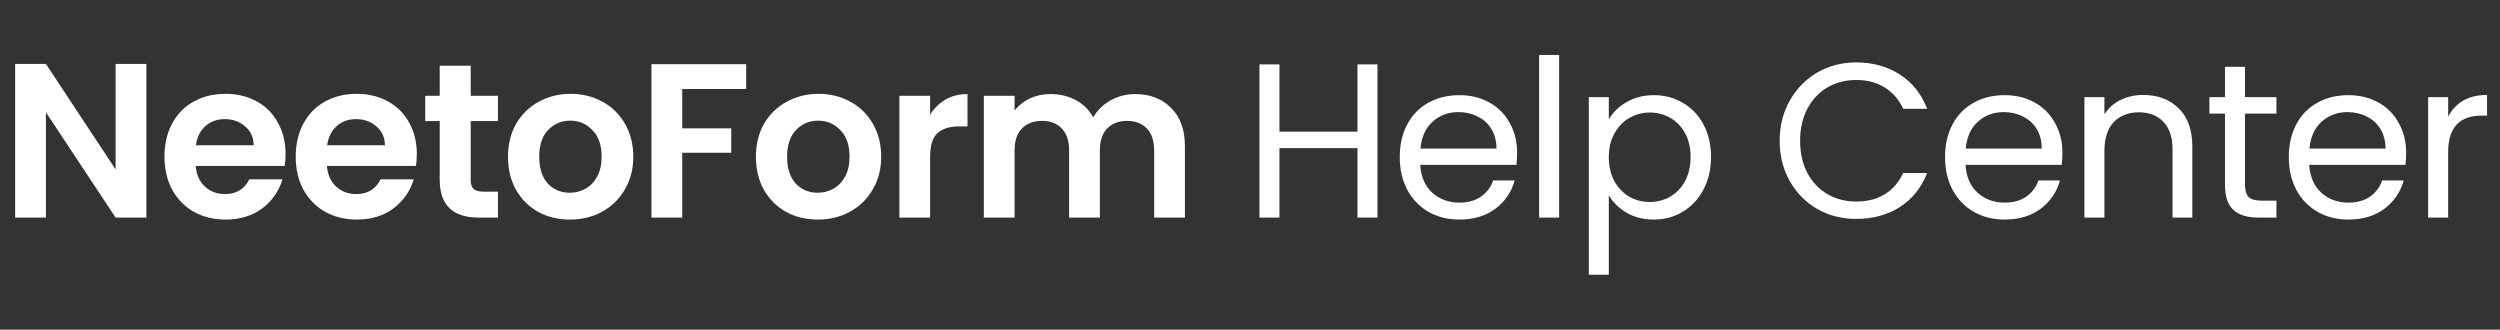
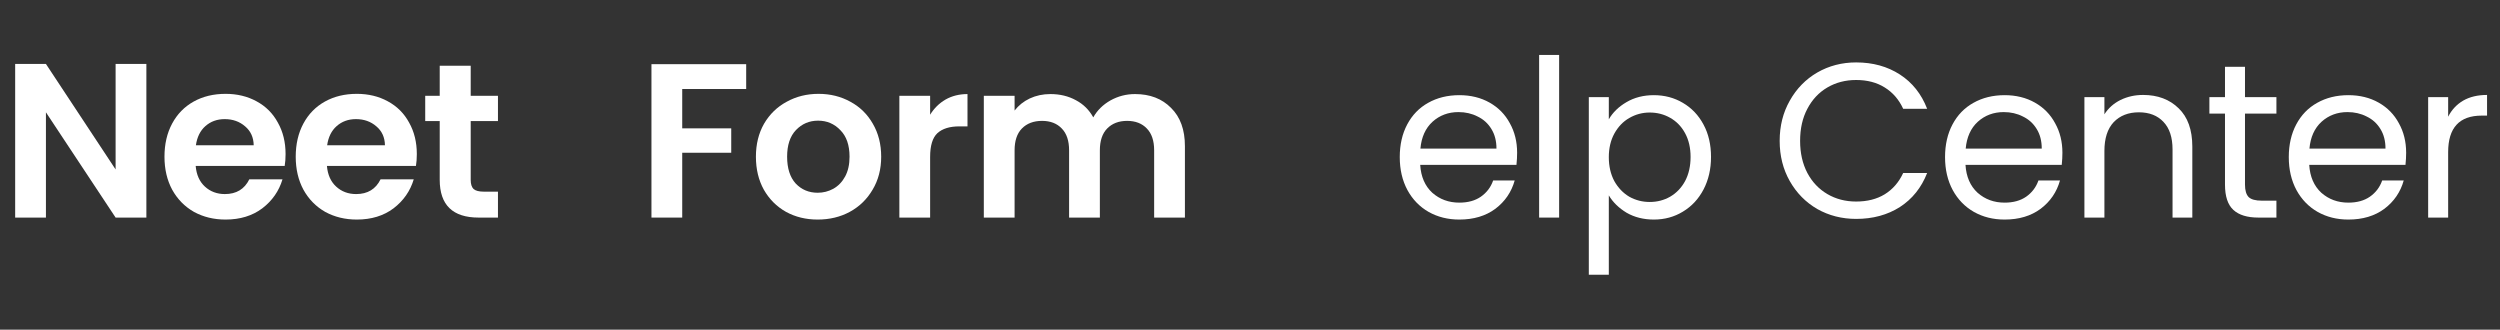
<svg xmlns="http://www.w3.org/2000/svg" width="364" height="48" viewBox="0 0 364 48" fill="none">
  <rect x="0" y="0" width="364" height="48" fill="#333333" stroke="none" />
  <path d="M21.312 31.68H16.832L6.688 16.352V31.68H2.208V9.312H6.688L16.832 24.672V9.312H21.312V31.68Z" fill="white" />
  <path d="M41.579 22.432C41.579 23.072 41.537 23.648 41.451 24.16H28.491C28.598 25.44 29.046 26.443 29.835 27.168C30.625 27.893 31.595 28.256 32.747 28.256C34.411 28.256 35.595 27.541 36.299 26.112H41.131C40.619 27.819 39.638 29.227 38.187 30.336C36.737 31.424 34.955 31.968 32.843 31.968C31.137 31.968 29.601 31.595 28.235 30.848C26.891 30.08 25.835 29.003 25.067 27.616C24.321 26.229 23.947 24.629 23.947 22.816C23.947 20.981 24.321 19.371 25.067 17.984C25.814 16.597 26.859 15.531 28.203 14.784C29.547 14.037 31.094 13.664 32.843 13.664C34.529 13.664 36.033 14.027 37.355 14.752C38.699 15.477 39.734 16.512 40.459 17.856C41.206 19.179 41.579 20.704 41.579 22.432ZM36.939 21.152C36.918 20 36.502 19.083 35.691 18.4C34.881 17.696 33.889 17.344 32.715 17.344C31.606 17.344 30.667 17.685 29.899 18.368C29.153 19.029 28.694 19.957 28.523 21.152H36.939Z" fill="white" />
  <path d="M60.689 22.432C60.689 23.072 60.647 23.648 60.561 24.16H47.601C47.708 25.44 48.156 26.443 48.945 27.168C49.735 27.893 50.705 28.256 51.857 28.256C53.521 28.256 54.705 27.541 55.409 26.112H60.241C59.729 27.819 58.748 29.227 57.297 30.336C55.847 31.424 54.065 31.968 51.953 31.968C50.247 31.968 48.711 31.595 47.345 30.848C46.001 30.08 44.945 29.003 44.177 27.616C43.431 26.229 43.057 24.629 43.057 22.816C43.057 20.981 43.431 19.371 44.177 17.984C44.924 16.597 45.969 15.531 47.313 14.784C48.657 14.037 50.204 13.664 51.953 13.664C53.639 13.664 55.143 14.027 56.465 14.752C57.809 15.477 58.844 16.512 59.569 17.856C60.316 19.179 60.689 20.704 60.689 22.432ZM56.049 21.152C56.028 20 55.612 19.083 54.801 18.4C53.991 17.696 52.999 17.344 51.825 17.344C50.716 17.344 49.777 17.685 49.009 18.368C48.263 19.029 47.804 19.957 47.633 21.152H56.049Z" fill="white" />
  <path d="M68.535 17.632V26.208C68.535 26.805 68.674 27.243 68.951 27.52C69.25 27.776 69.741 27.904 70.423 27.904H72.503V31.68H69.687C65.911 31.68 64.023 29.845 64.023 26.176V17.632H61.911V13.952H64.023V9.568H68.535V13.952H72.503V17.632H68.535Z" fill="white" />
-   <path d="M82.957 31.968C81.251 31.968 79.715 31.595 78.35 30.848C76.984 30.08 75.907 29.003 75.118 27.616C74.35 26.229 73.966 24.629 73.966 22.816C73.966 21.003 74.36 19.403 75.15 18.016C75.96 16.629 77.059 15.563 78.445 14.816C79.832 14.048 81.379 13.664 83.085 13.664C84.792 13.664 86.339 14.048 87.725 14.816C89.112 15.563 90.2 16.629 90.99 18.016C91.8 19.403 92.206 21.003 92.206 22.816C92.206 24.629 91.79 26.229 90.957 27.616C90.147 29.003 89.037 30.08 87.629 30.848C86.243 31.595 84.686 31.968 82.957 31.968ZM82.957 28.064C83.768 28.064 84.525 27.872 85.23 27.488C85.955 27.083 86.531 26.485 86.957 25.696C87.384 24.907 87.597 23.947 87.597 22.816C87.597 21.131 87.15 19.84 86.254 18.944C85.379 18.027 84.302 17.568 83.022 17.568C81.742 17.568 80.664 18.027 79.79 18.944C78.936 19.84 78.51 21.131 78.51 22.816C78.51 24.501 78.925 25.803 79.757 26.72C80.611 27.616 81.677 28.064 82.957 28.064Z" fill="white" />
  <path d="M108.644 9.344V12.96H99.332V18.688H106.468V22.24H99.332V31.68H94.852V9.344H108.644Z" fill="white" />
  <path d="M119.053 31.968C117.346 31.968 115.81 31.595 114.445 30.848C113.079 30.08 112.002 29.003 111.213 27.616C110.445 26.229 110.061 24.629 110.061 22.816C110.061 21.003 110.455 19.403 111.245 18.016C112.055 16.629 113.154 15.563 114.541 14.816C115.927 14.048 117.474 13.664 119.181 13.664C120.887 13.664 122.434 14.048 123.821 14.816C125.207 15.563 126.295 16.629 127.085 18.016C127.895 19.403 128.301 21.003 128.301 22.816C128.301 24.629 127.885 26.229 127.053 27.616C126.242 29.003 125.133 30.08 123.725 30.848C122.338 31.595 120.781 31.968 119.053 31.968ZM119.053 28.064C119.863 28.064 120.621 27.872 121.325 27.488C122.05 27.083 122.626 26.485 123.053 25.696C123.479 24.907 123.693 23.947 123.693 22.816C123.693 21.131 123.245 19.84 122.349 18.944C121.474 18.027 120.397 17.568 119.117 17.568C117.837 17.568 116.759 18.027 115.885 18.944C115.031 19.84 114.605 21.131 114.605 22.816C114.605 24.501 115.021 25.803 115.853 26.72C116.706 27.616 117.773 28.064 119.053 28.064Z" fill="white" />
  <path d="M135.427 16.704C136.003 15.765 136.749 15.029 137.667 14.496C138.605 13.963 139.672 13.696 140.867 13.696V18.4H139.683C138.275 18.4 137.208 18.731 136.483 19.392C135.779 20.053 135.427 21.205 135.427 22.848V31.68H130.947V13.952H135.427V16.704Z" fill="white" />
  <path d="M165.26 13.696C167.436 13.696 169.186 14.368 170.508 15.712C171.852 17.035 172.524 18.891 172.524 21.28V31.68H168.044V21.888C168.044 20.501 167.692 19.445 166.988 18.72C166.284 17.973 165.324 17.6 164.108 17.6C162.892 17.6 161.922 17.973 161.196 18.72C160.492 19.445 160.14 20.501 160.14 21.888V31.68H155.66V21.888C155.66 20.501 155.308 19.445 154.604 18.72C153.9 17.973 152.94 17.6 151.724 17.6C150.487 17.6 149.506 17.973 148.78 18.72C148.076 19.445 147.724 20.501 147.724 21.888V31.68H143.244V13.952H147.724V16.096C148.3 15.349 149.036 14.763 149.932 14.336C150.85 13.909 151.852 13.696 152.94 13.696C154.327 13.696 155.564 13.995 156.652 14.592C157.74 15.168 158.583 16 159.18 17.088C159.756 16.064 160.588 15.243 161.676 14.624C162.786 14.005 163.98 13.696 165.26 13.696Z" fill="white" />
-   <path d="M200.561 9.376V31.68H197.649V21.568H186.289V31.68H183.377V9.376H186.289V19.168H197.649V9.376H200.561Z" fill="white" />
  <path d="M220.893 22.24C220.893 22.795 220.861 23.381 220.797 24H206.781C206.887 25.728 207.474 27.083 208.541 28.064C209.629 29.024 210.941 29.504 212.477 29.504C213.735 29.504 214.781 29.216 215.613 28.64C216.466 28.043 217.063 27.253 217.405 26.272H220.541C220.071 27.957 219.133 29.333 217.725 30.4C216.317 31.445 214.567 31.968 212.477 31.968C210.813 31.968 209.319 31.595 207.997 30.848C206.695 30.101 205.671 29.045 204.925 27.68C204.178 26.293 203.805 24.693 203.805 22.88C203.805 21.067 204.167 19.477 204.893 18.112C205.618 16.747 206.631 15.701 207.933 14.976C209.255 14.229 210.77 13.856 212.477 13.856C214.141 13.856 215.613 14.219 216.893 14.944C218.173 15.669 219.154 16.672 219.837 17.952C220.541 19.211 220.893 20.64 220.893 22.24ZM217.885 21.632C217.885 20.523 217.639 19.573 217.149 18.784C216.658 17.973 215.986 17.365 215.133 16.96C214.301 16.533 213.373 16.32 212.349 16.32C210.877 16.32 209.618 16.789 208.573 17.728C207.549 18.667 206.962 19.968 206.813 21.632H217.885Z" fill="white" />
  <path d="M227.009 8V31.68H224.097V8H227.009Z" fill="white" />
  <path d="M234.243 17.376C234.82 16.373 235.673 15.541 236.803 14.88C237.955 14.197 239.289 13.856 240.803 13.856C242.361 13.856 243.769 14.229 245.027 14.976C246.307 15.723 247.31 16.779 248.036 18.144C248.761 19.488 249.124 21.056 249.124 22.848C249.124 24.619 248.761 26.197 248.036 27.584C247.31 28.971 246.307 30.048 245.027 30.816C243.769 31.584 242.361 31.968 240.803 31.968C239.31 31.968 237.987 31.637 236.835 30.976C235.705 30.293 234.841 29.451 234.243 28.448V40H231.331V14.144H234.243V17.376ZM246.148 22.848C246.148 21.525 245.881 20.373 245.348 19.392C244.814 18.411 244.089 17.664 243.172 17.152C242.276 16.64 241.283 16.384 240.195 16.384C239.129 16.384 238.137 16.651 237.219 17.184C236.324 17.696 235.598 18.453 235.044 19.456C234.51 20.437 234.243 21.579 234.243 22.88C234.243 24.203 234.51 25.365 235.044 26.368C235.598 27.349 236.324 28.107 237.219 28.64C238.137 29.152 239.129 29.408 240.195 29.408C241.283 29.408 242.276 29.152 243.172 28.64C244.089 28.107 244.814 27.349 245.348 26.368C245.881 25.365 246.148 24.192 246.148 22.848Z" fill="white" />
  <path d="M259.12 20.512C259.12 18.336 259.61 16.384 260.592 14.656C261.573 12.907 262.906 11.541 264.592 10.56C266.298 9.579 268.186 9.088 270.256 9.088C272.688 9.088 274.81 9.675 276.624 10.848C278.437 12.021 279.76 13.685 280.592 15.84H277.104C276.485 14.496 275.589 13.461 274.416 12.736C273.264 12.011 271.877 11.648 270.256 11.648C268.698 11.648 267.301 12.011 266.064 12.736C264.826 13.461 263.856 14.496 263.152 15.84C262.448 17.163 262.096 18.72 262.096 20.512C262.096 22.283 262.448 23.84 263.152 25.184C263.856 26.507 264.826 27.531 266.064 28.256C267.301 28.981 268.698 29.344 270.256 29.344C271.877 29.344 273.264 28.992 274.416 28.288C275.589 27.563 276.485 26.528 277.104 25.184H280.592C279.76 27.317 278.437 28.971 276.624 30.144C274.81 31.296 272.688 31.872 270.256 31.872C268.186 31.872 266.298 31.392 264.592 30.432C262.906 29.451 261.573 28.096 260.592 26.368C259.61 24.64 259.12 22.688 259.12 20.512Z" fill="white" />
  <path d="M300.287 22.24C300.287 22.795 300.255 23.381 300.191 24H286.175C286.281 25.728 286.868 27.083 287.935 28.064C289.023 29.024 290.335 29.504 291.871 29.504C293.129 29.504 294.175 29.216 295.007 28.64C295.86 28.043 296.457 27.253 296.799 26.272H299.935C299.465 27.957 298.527 29.333 297.119 30.4C295.711 31.445 293.961 31.968 291.871 31.968C290.207 31.968 288.713 31.595 287.391 30.848C286.089 30.101 285.065 29.045 284.319 27.68C283.572 26.293 283.199 24.693 283.199 22.88C283.199 21.067 283.561 19.477 284.287 18.112C285.012 16.747 286.025 15.701 287.327 14.976C288.649 14.229 290.164 13.856 291.871 13.856C293.535 13.856 295.007 14.219 296.287 14.944C297.567 15.669 298.548 16.672 299.231 17.952C299.935 19.211 300.287 20.64 300.287 22.24ZM297.279 21.632C297.279 20.523 297.033 19.573 296.543 18.784C296.052 17.973 295.38 17.365 294.527 16.96C293.695 16.533 292.767 16.32 291.743 16.32C290.271 16.32 289.012 16.789 287.967 17.728C286.943 18.667 286.356 19.968 286.207 21.632H297.279Z" fill="white" />
  <path d="M312.034 13.824C314.168 13.824 315.896 14.475 317.218 15.776C318.541 17.056 319.202 18.912 319.202 21.344V31.68H316.322V21.76C316.322 20.011 315.885 18.677 315.01 17.76C314.136 16.821 312.941 16.352 311.426 16.352C309.89 16.352 308.664 16.832 307.746 17.792C306.85 18.752 306.402 20.149 306.402 21.984V31.68H303.49V14.144H306.402V16.64C306.978 15.744 307.757 15.051 308.738 14.56C309.741 14.069 310.84 13.824 312.034 13.824Z" fill="white" />
  <path d="M326.871 16.544V26.88C326.871 27.733 327.052 28.341 327.415 28.704C327.778 29.045 328.407 29.216 329.303 29.216H331.447V31.68H328.823C327.202 31.68 325.986 31.307 325.175 30.56C324.364 29.813 323.959 28.587 323.959 26.88V16.544H321.687V14.144H323.959V9.728H326.871V14.144H331.447V16.544H326.871Z" fill="white" />
  <path d="M350.335 22.24C350.335 22.795 350.303 23.381 350.239 24H336.223C336.33 25.728 336.917 27.083 337.983 28.064C339.071 29.024 340.383 29.504 341.919 29.504C343.178 29.504 344.223 29.216 345.055 28.64C345.909 28.043 346.506 27.253 346.847 26.272H349.983C349.514 27.957 348.575 29.333 347.167 30.4C345.759 31.445 344.01 31.968 341.919 31.968C340.255 31.968 338.762 31.595 337.439 30.848C336.138 30.101 335.114 29.045 334.367 27.68C333.621 26.293 333.247 24.693 333.247 22.88C333.247 21.067 333.61 19.477 334.335 18.112C335.061 16.747 336.074 15.701 337.375 14.976C338.698 14.229 340.213 13.856 341.919 13.856C343.583 13.856 345.055 14.219 346.335 14.944C347.615 15.669 348.597 16.672 349.279 17.952C349.983 19.211 350.335 20.64 350.335 22.24ZM347.327 21.632C347.327 20.523 347.082 19.573 346.591 18.784C346.101 17.973 345.429 17.365 344.575 16.96C343.743 16.533 342.815 16.32 341.791 16.32C340.319 16.32 339.061 16.789 338.015 17.728C336.991 18.667 336.405 19.968 336.255 21.632H347.327Z" fill="white" />
  <path d="M356.451 16.992C356.963 15.989 357.688 15.211 358.627 14.656C359.587 14.101 360.75 13.824 362.115 13.824V16.832H361.347C358.083 16.832 356.451 18.603 356.451 22.144V31.68H353.539V14.144H356.451V16.992Z" fill="white" />
</svg>